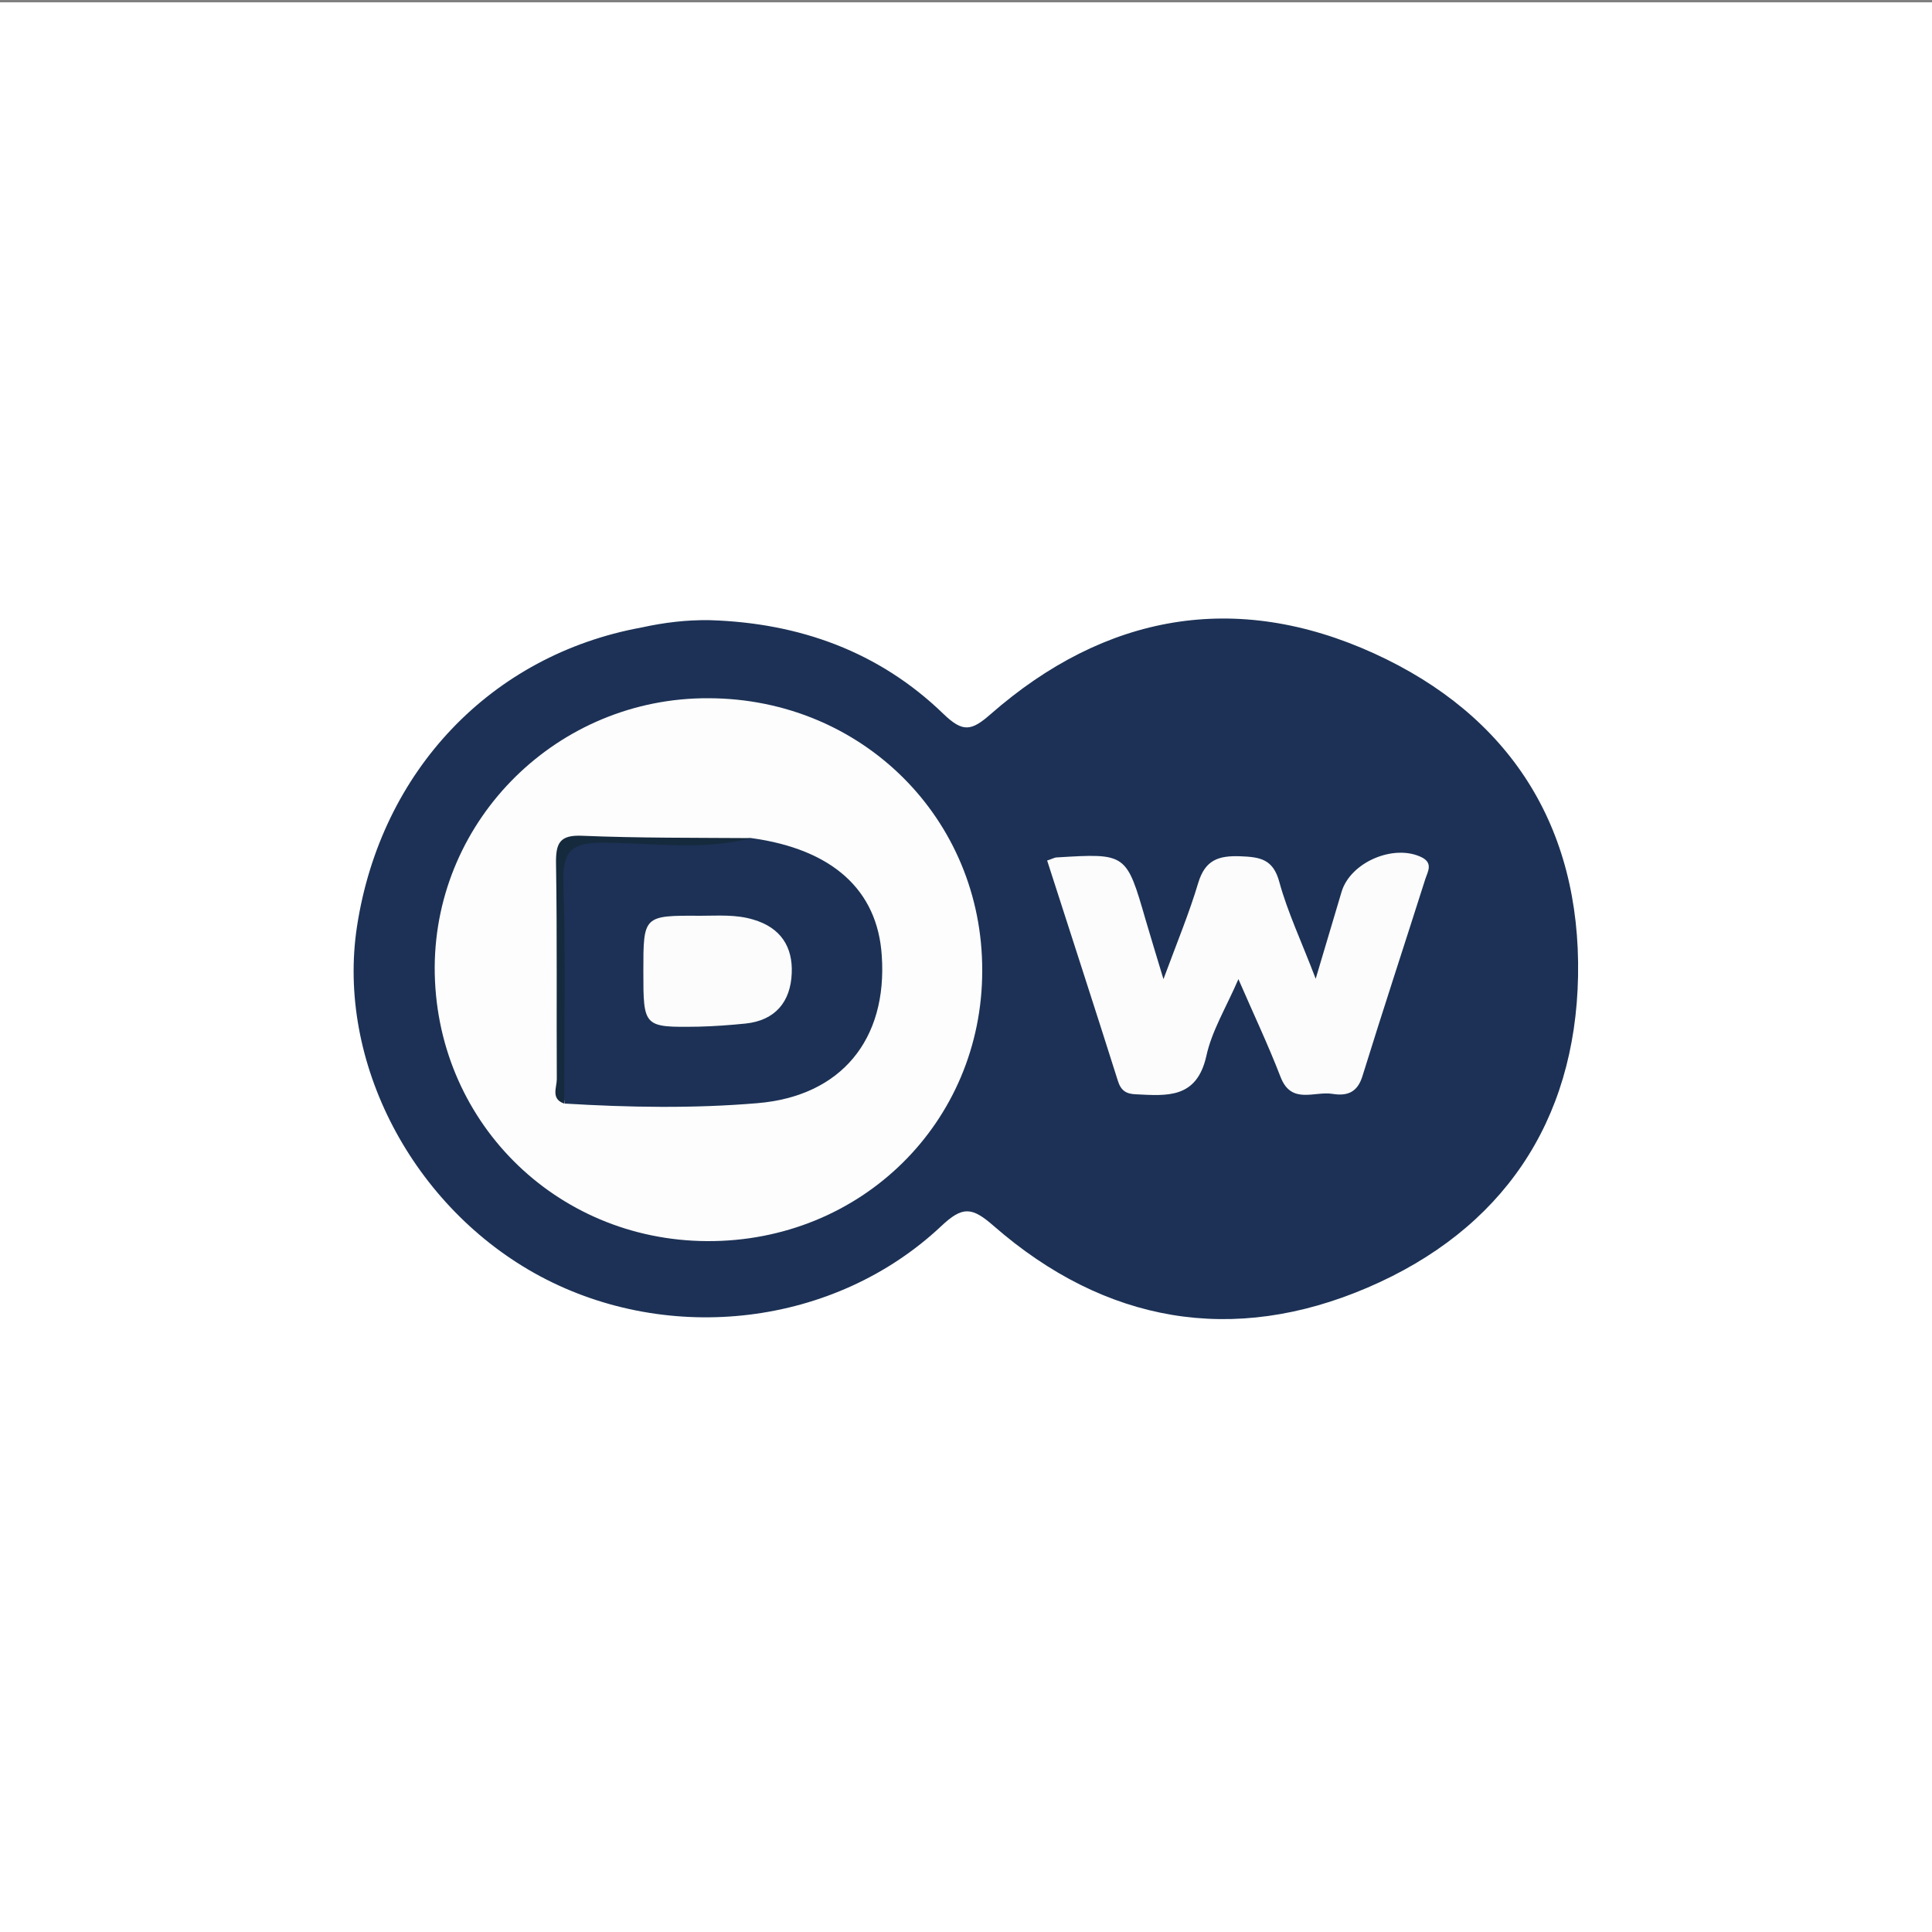
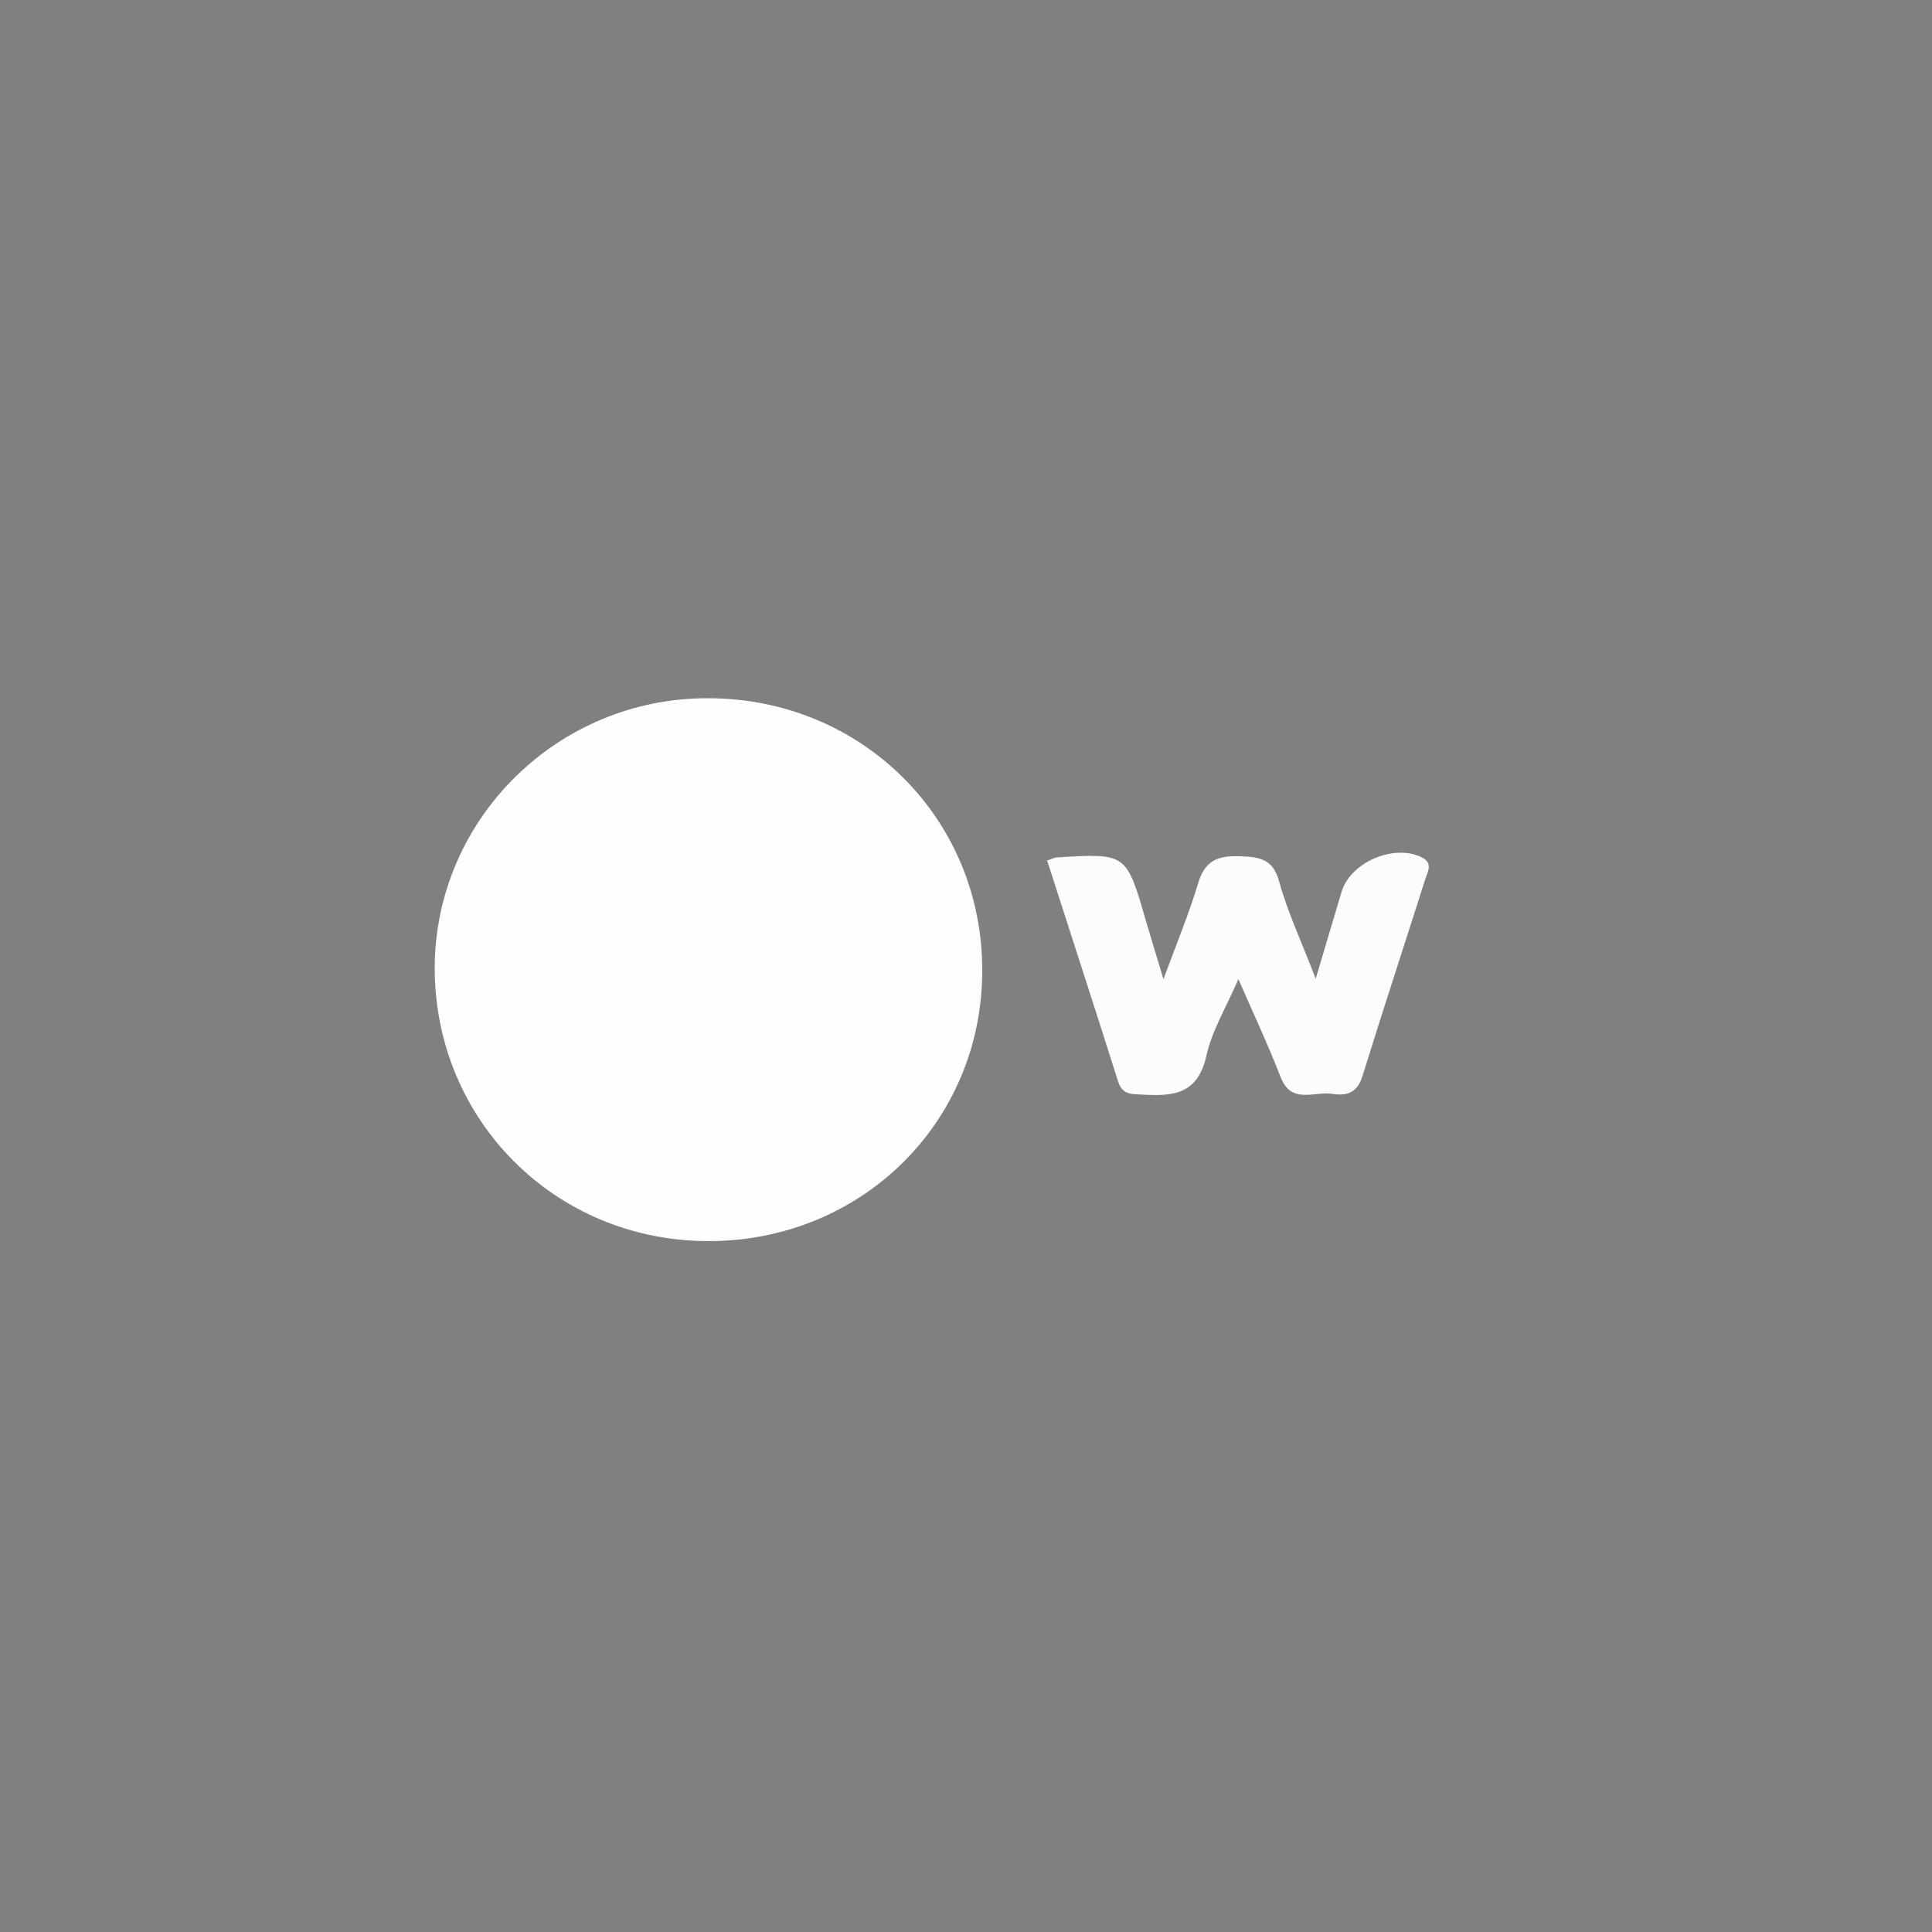
<svg xmlns="http://www.w3.org/2000/svg" version="1.1" id="Ebene_1" x="0px" y="0px" viewBox="0 0 500 500" style="enable-background:new 0 0 500 500;" xml:space="preserve">
  <rect x="0" y="0" width="500" height="500" fill="#808080" stroke="none" />
  <style type="text/css">
	.st0{fill:#FFFFFF;}
	.st1{fill:#1C3155;}
	.st2{fill:#FDFDFD;}
	.st3{fill:#FCFCFC;}
	.st4{fill:#162A3D;}
	.st5{fill:#FBFCFB;}
</style>
  <g>
-     <rect x="0" y="0.6" class="st0" width="500" height="500" />
    <g>
-       <path class="st1" d="M183.7,160.5c23.1,0.7,43.8,8.1,60.5,24.3c5,4.8,7.2,4.4,12.2,0c29.6-25.9,63.4-32,99.2-15.7    c35.1,16,53.5,44.8,52.8,83.5c-0.7,37.8-19.7,65.7-54.4,80.6c-34.9,15-68,9.2-96.8-15.9c-5.7-5-8.1-5.2-13.7,0.1    c-27.5,25.8-70.2,30.8-103.7,12.9c-33-17.7-52.8-55.5-47.4-90.6c6.2-40.3,34.8-70.2,73.6-77.3    C171.9,161.1,177.7,160.4,183.7,160.5z" />
      <path class="st2" d="M183,321.2c-39.5-0.2-70.6-31.5-70.5-70.9c0.2-38.5,32-69.8,70.9-69.6c39.7,0.1,70.9,31.2,70.8,70.5    C254.2,290.5,222.8,321.4,183,321.2z" />
      <path class="st3" d="M340.5,253.3c2.7-9,4.7-15.8,6.7-22.5c2.3-7.7,13.6-12.5,20.8-8.9c2.9,1.5,1.5,3.7,0.9,5.5    c-5.4,17-11,34-16.3,51.1c-1.3,4.2-3.9,5.2-7.7,4.6c-4.7-0.8-10.7,2.9-13.5-4.4c-3.2-8.3-7-16.3-10.9-25.3    c-3.2,7.4-6.9,13.4-8.3,19.9c-2.5,11.1-10.2,10.3-18.3,9.9c-2.4-0.1-3.8-0.9-4.6-3.5c-6-19-12.2-38-18.3-57    c1.3-0.4,1.9-0.8,2.5-0.8c18-1.1,18-1.1,23,16.2c1.3,4.4,2.6,8.7,4.6,15.3c3.6-9.7,6.7-17.2,9-24.9c1.8-6,5.3-7.1,10.9-6.9    c5.1,0.2,8.5,0.7,10.1,6.7C333.2,236,336.8,243.6,340.5,253.3z" />
-       <path class="st1" d="M194.5,216.9c20.9,2.9,32.6,13.4,33.7,30.4c1.5,21.7-10.5,36.4-32.2,38.2c-16.6,1.4-33.3,1.1-49.9,0.1    c-2.2-21.3-0.4-42.7-0.9-64c-0.1-4.9,3.6-4,6.6-4.1C166,217.1,180.3,218.2,194.5,216.9z" />
-       <path class="st4" d="M194.5,216.9c-12.8,3.3-25.8,1.2-38.7,1.2c-7.6,0-10.2,2-10,9.9c0.6,19.2,0.2,38.4,0.2,57.6    c-3.5-1.2-1.9-4.2-1.9-6.3c-0.1-18.6,0.1-37.1-0.2-55.7c-0.1-5.4,0.9-7.6,6.9-7.3C165.4,216.9,180,216.8,194.5,216.9z" />
-       <path class="st5" d="M166.5,251.3c0-14.3,0-14.4,14.7-14.3c4.6,0,9.2-0.4,13.8,1c7.1,2.1,10.2,7.1,9.9,13.9    c-0.3,7.3-4.2,12.2-12,13c-4,0.4-8,0.7-12.1,0.8C166.5,265.9,166.5,265.9,166.5,251.3z" />
    </g>
  </g>
</svg>